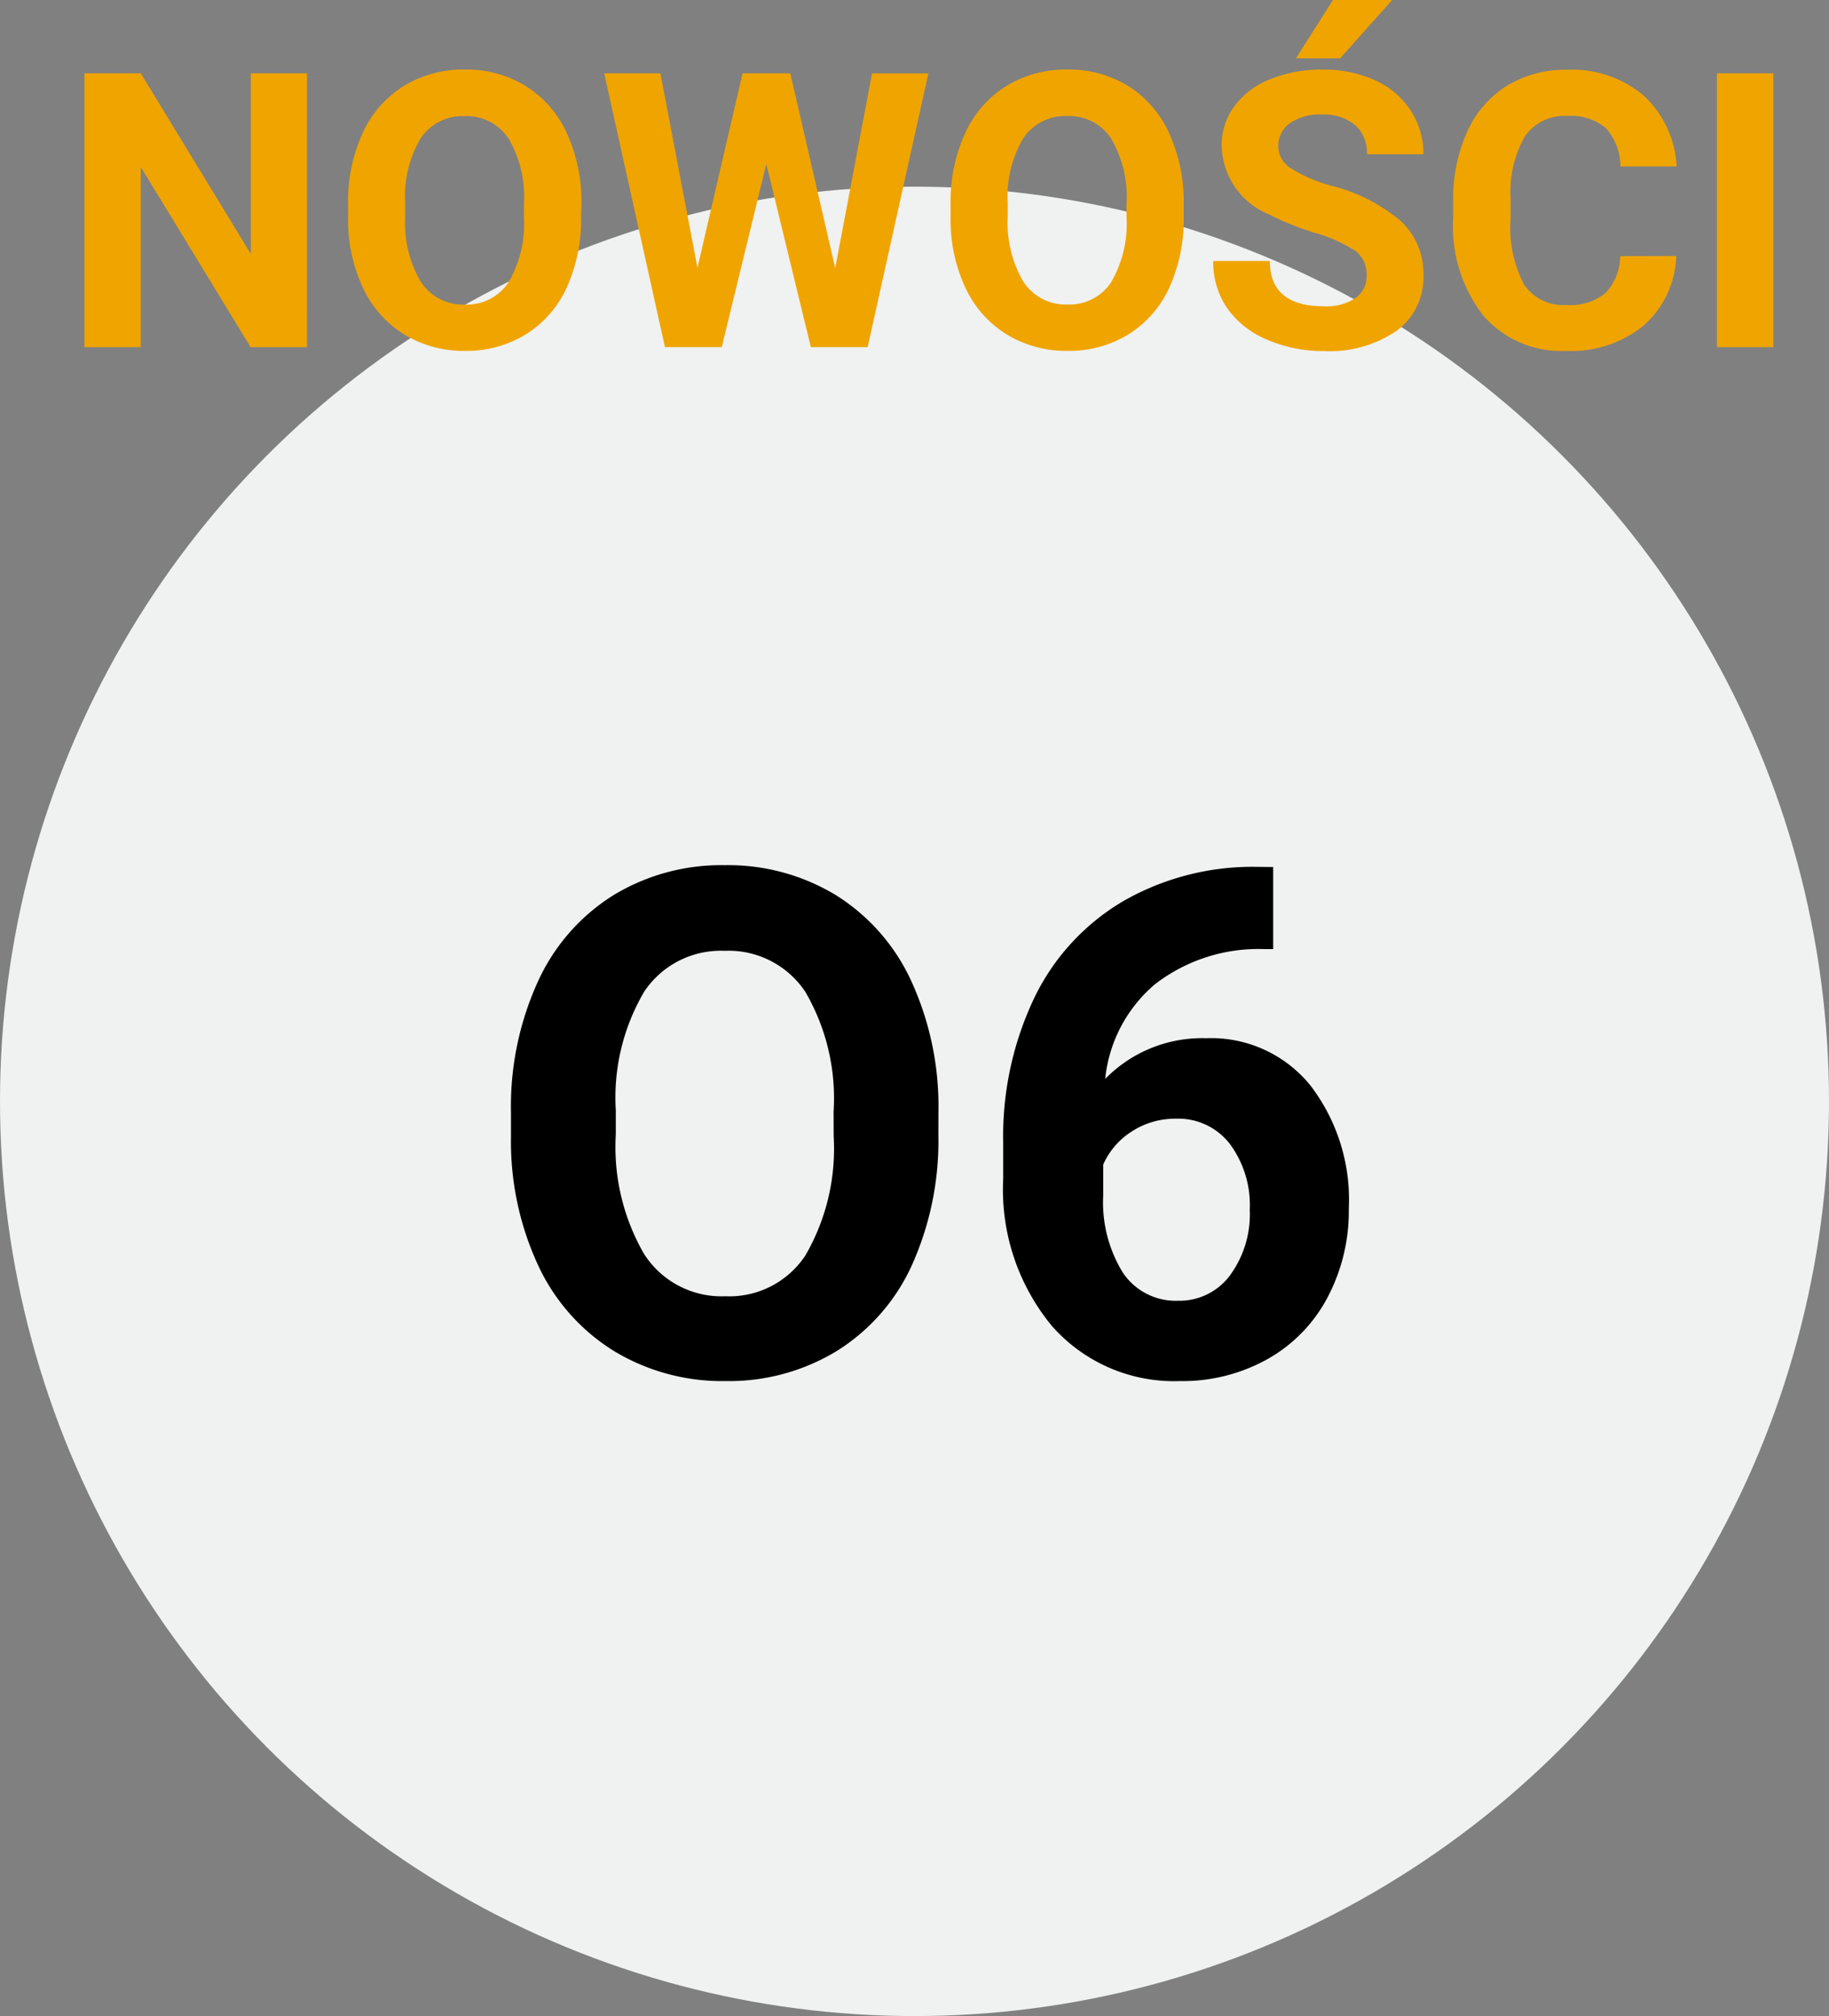
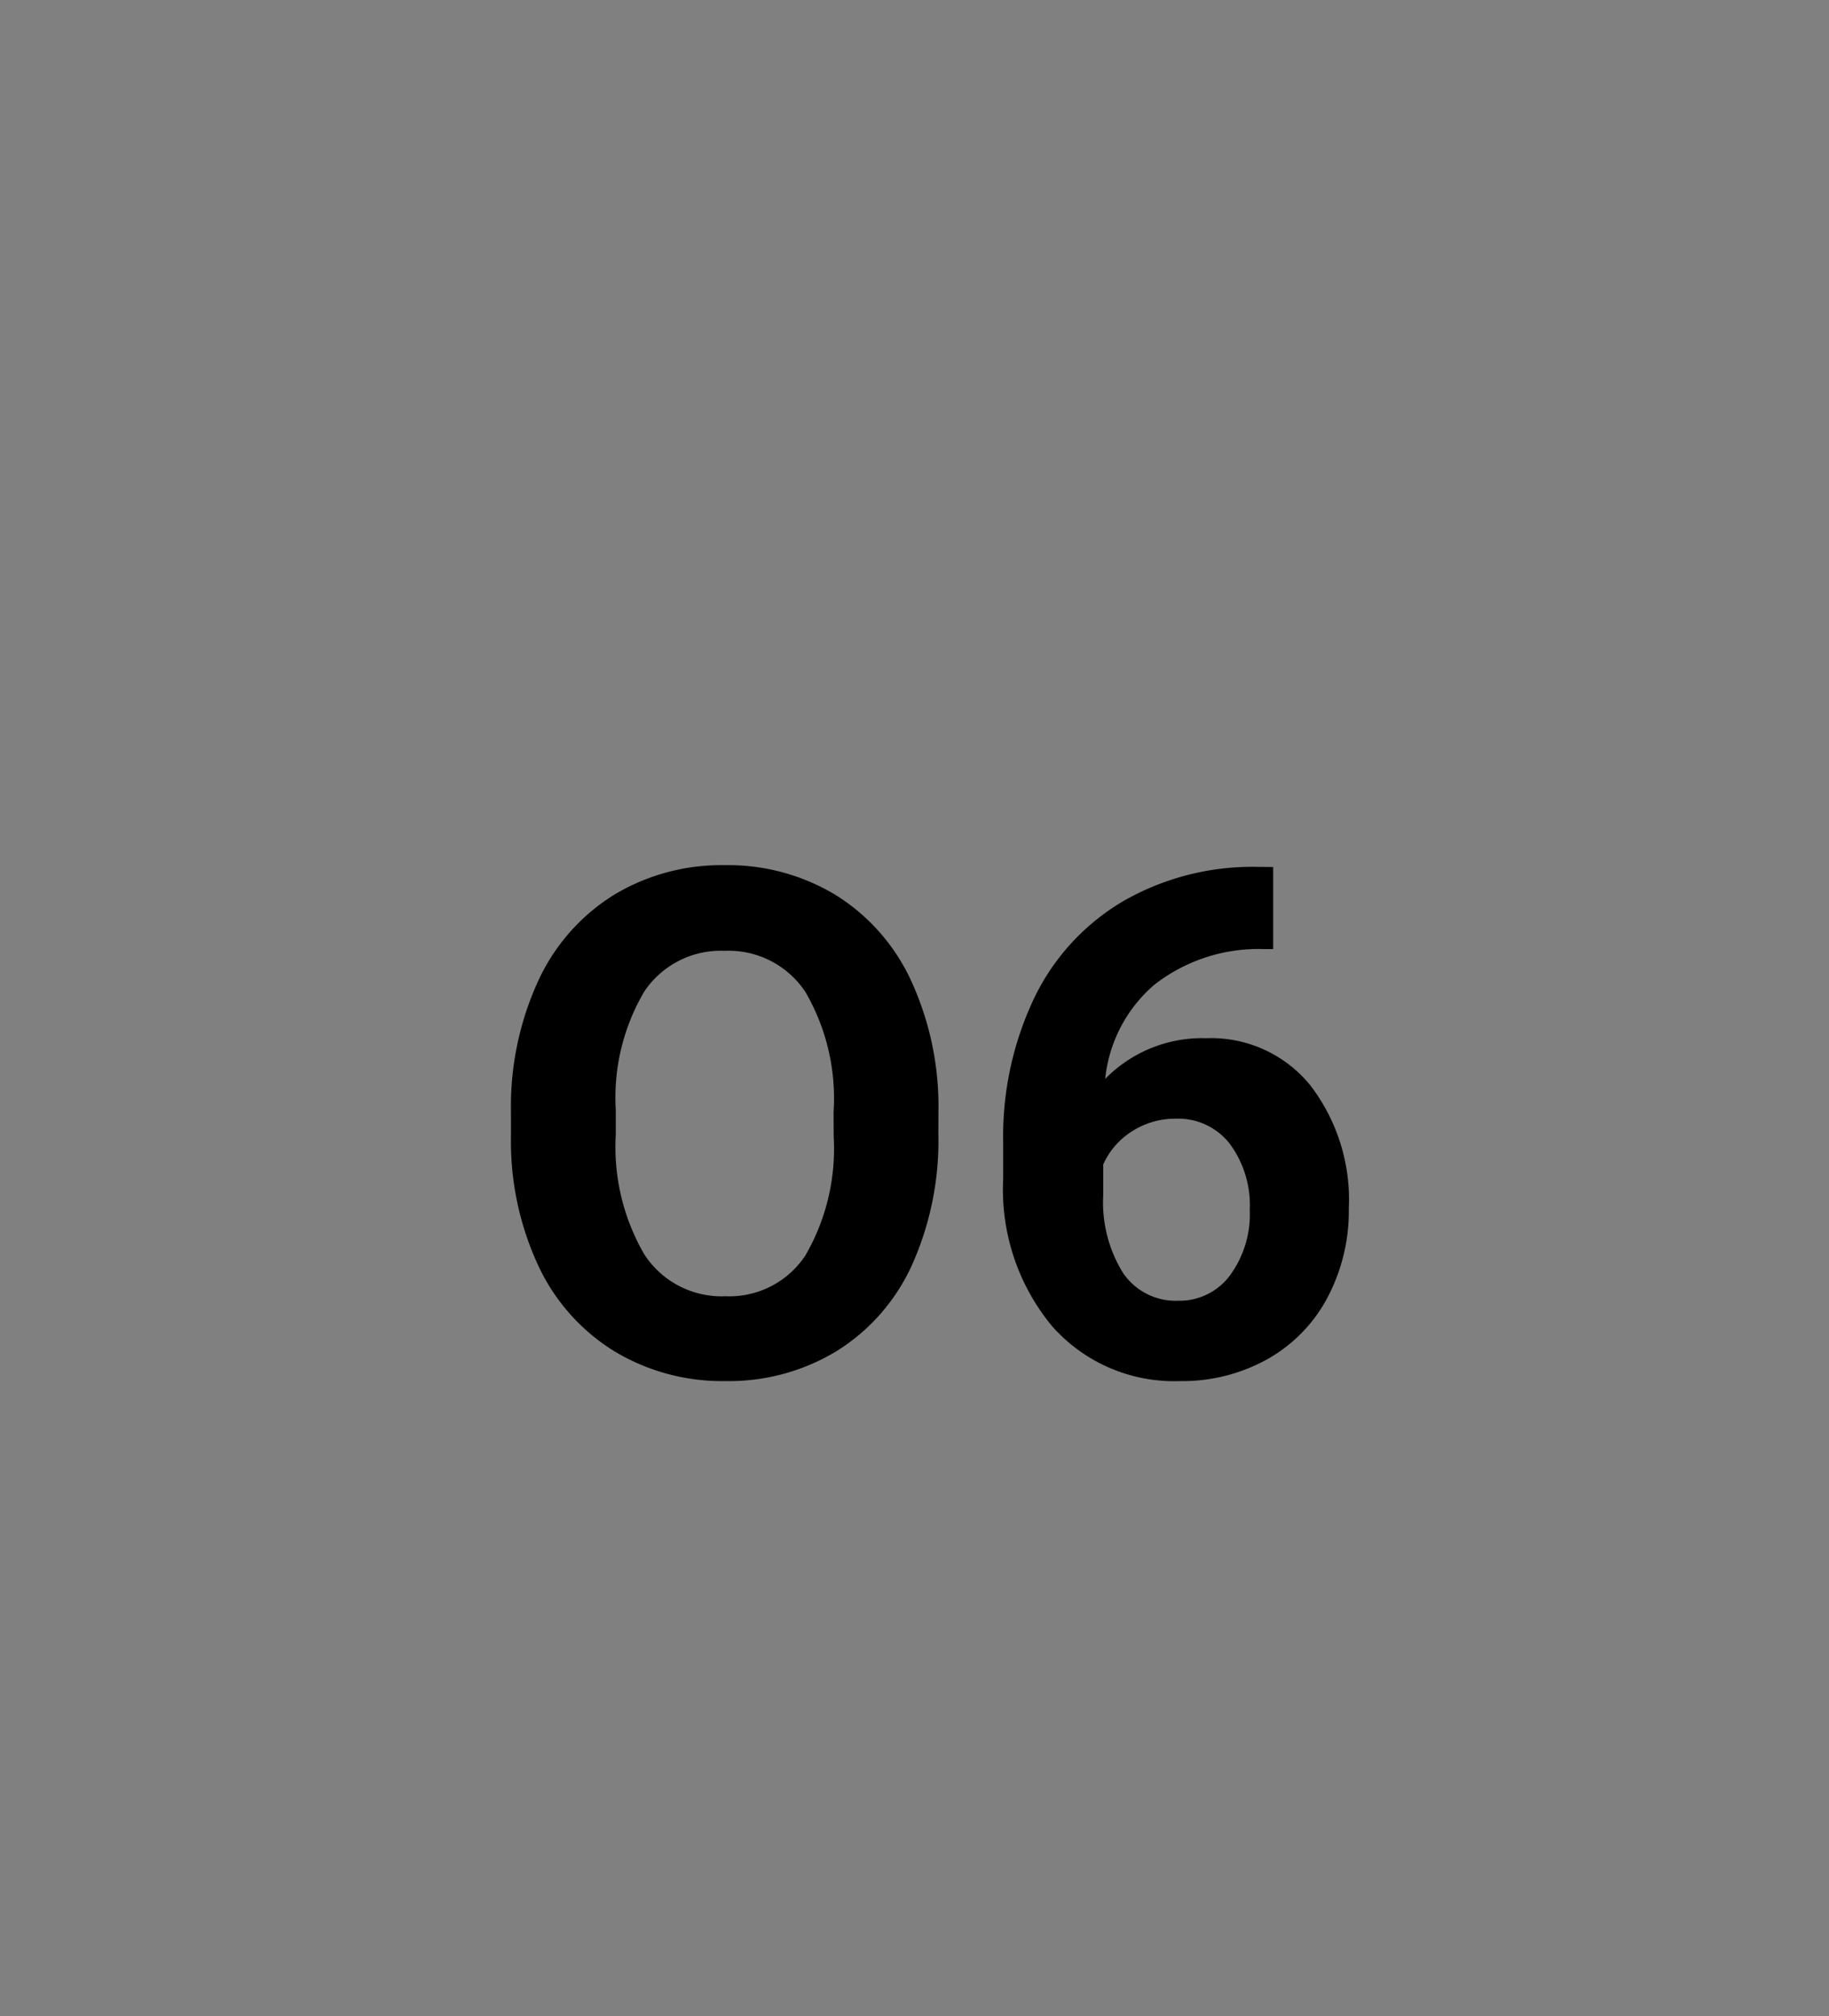
<svg xmlns="http://www.w3.org/2000/svg" id="O6_L_pl-PL" width="57" height="62.816" viewBox="0 0 57 62.816">
  <rect x="0" y="0" width="57" height="62.816" fill="#808080" stroke="none" />
-   <circle id="Ellipse_731" data-name="Ellipse 731" cx="28.5" cy="28.5" r="28.5" transform="translate(0 5.816)" fill="#f0f1f1" />
  <path id="Pfad_9151" data-name="Pfad 9151" d="M14.244-7.466a9.442,9.442,0,0,1-.816,4.05A6.148,6.148,0,0,1,11.091-.73,6.463,6.463,0,0,1,7.605.215,6.507,6.507,0,0,1,4.136-.72,6.209,6.209,0,0,1,1.772-3.389,9.172,9.172,0,0,1,.924-7.38v-.773a9.392,9.392,0,0,1,.833-4.066,6.2,6.2,0,0,1,2.353-2.7,6.471,6.471,0,0,1,3.475-.94,6.471,6.471,0,0,1,3.475.94,6.2,6.2,0,0,1,2.353,2.7,9.366,9.366,0,0,1,.833,4.055Zm-3.266-.709a6.582,6.582,0,0,0-.881-3.738,2.871,2.871,0,0,0-2.514-1.278,2.872,2.872,0,0,0-2.5,1.262,6.507,6.507,0,0,0-.892,3.7v.763A6.664,6.664,0,0,0,5.07-3.749,2.863,2.863,0,0,0,7.605-2.428,2.837,2.837,0,0,0,10.1-3.7a6.626,6.626,0,0,0,.881-3.711Zm13.7-7.627v2.557h-.3a5.274,5.274,0,0,0-3.389,1.1A4.452,4.452,0,0,0,19.443-9.2a4.228,4.228,0,0,1,3.147-1.268A3.984,3.984,0,0,1,25.835-9a5.856,5.856,0,0,1,1.2,3.846A5.761,5.761,0,0,1,26.377-2.4,4.738,4.738,0,0,1,24.508-.473a5.43,5.43,0,0,1-2.734.688A5.072,5.072,0,0,1,17.784-1.5a6.672,6.672,0,0,1-1.52-4.587V-7.208a10.04,10.04,0,0,1,.961-4.5,7.05,7.05,0,0,1,2.761-3.019,8.09,8.09,0,0,1,4.173-1.08ZM21.646-7.96a2.48,2.48,0,0,0-1.364.391,2.358,2.358,0,0,0-.9,1.035v.943a4.18,4.18,0,0,0,.612,2.429,1.979,1.979,0,0,0,1.719.874,1.957,1.957,0,0,0,1.617-.788,3.214,3.214,0,0,0,.618-2.043,3.208,3.208,0,0,0-.623-2.059A2.031,2.031,0,0,0,21.646-7.96Z" transform="translate(15 42.816)" />
-   <path id="Pfad_9150" data-name="Pfad 9150" d="M-19.433,0H-21.19l-3.422-5.613V0H-26.37V-8.531h1.758l3.428,5.625V-8.531h1.752Zm8.543-4.072a5.15,5.15,0,0,1-.445,2.209A3.354,3.354,0,0,1-12.609-.4a3.525,3.525,0,0,1-1.9.516A3.549,3.549,0,0,1-16.4-.393a3.387,3.387,0,0,1-1.289-1.456,5,5,0,0,1-.463-2.177v-.422A5.123,5.123,0,0,1-17.7-6.665a3.381,3.381,0,0,1,1.283-1.471,3.53,3.53,0,0,1,1.9-.513,3.53,3.53,0,0,1,1.9.513,3.381,3.381,0,0,1,1.283,1.471,5.109,5.109,0,0,1,.454,2.212Zm-1.781-.387a3.59,3.59,0,0,0-.48-2.039,1.566,1.566,0,0,0-1.371-.7,1.566,1.566,0,0,0-1.365.688,3.549,3.549,0,0,0-.486,2.019v.416a3.635,3.635,0,0,0,.48,2.027,1.562,1.562,0,0,0,1.383.721,1.548,1.548,0,0,0,1.359-.694,3.614,3.614,0,0,0,.48-2.024Zm9.7,2,1.148-6.07H-.067L-1.96,0h-1.77L-5.118-5.707-6.507,0h-1.77l-1.893-8.531h1.752l1.154,6.059,1.406-6.059h1.488ZM7.89-4.072a5.15,5.15,0,0,1-.445,2.209A3.354,3.354,0,0,1,6.17-.4a3.525,3.525,0,0,1-1.9.516,3.549,3.549,0,0,1-1.893-.51A3.387,3.387,0,0,1,1.087-1.849,5,5,0,0,1,.624-4.025v-.422a5.123,5.123,0,0,1,.454-2.218A3.381,3.381,0,0,1,2.361-8.136a3.53,3.53,0,0,1,1.9-.513,3.53,3.53,0,0,1,1.9.513A3.381,3.381,0,0,1,7.436-6.665,5.109,5.109,0,0,1,7.89-4.453ZM6.108-4.459A3.59,3.59,0,0,0,5.628-6.5a1.566,1.566,0,0,0-1.371-.7,1.566,1.566,0,0,0-1.365.688,3.549,3.549,0,0,0-.486,2.019v.416a3.635,3.635,0,0,0,.48,2.027,1.562,1.562,0,0,0,1.383.721,1.548,1.548,0,0,0,1.359-.694,3.614,3.614,0,0,0,.48-2.024Zm7.482,2.221A.9.9,0,0,0,13.239-3a4.611,4.611,0,0,0-1.266-.562,8.972,8.972,0,0,1-1.447-.583A2.365,2.365,0,0,1,9.073-6.264,2.06,2.06,0,0,1,9.463-7.5a2.542,2.542,0,0,1,1.119-.847,4.212,4.212,0,0,1,1.638-.3,3.834,3.834,0,0,1,1.629.331,2.594,2.594,0,0,1,1.11.935,2.445,2.445,0,0,1,.4,1.371H13.6a1.15,1.15,0,0,0-.369-.911,1.517,1.517,0,0,0-1.037-.325,1.621,1.621,0,0,0-1,.272.859.859,0,0,0-.357.718.823.823,0,0,0,.419.7,4.733,4.733,0,0,0,1.233.527,5.329,5.329,0,0,1,2.186,1.119,2.229,2.229,0,0,1,.686,1.664,2.053,2.053,0,0,1-.838,1.737,3.668,3.668,0,0,1-2.256.63,4.356,4.356,0,0,1-1.793-.36A2.837,2.837,0,0,1,9.234-1.23,2.528,2.528,0,0,1,8.81-2.684h1.764q0,1.412,1.688,1.412a1.642,1.642,0,0,0,.979-.255A.829.829,0,0,0,13.591-2.238Zm-1.049-8.578h1.846L12.765-9H11.388Zm10.7,7.975A3.019,3.019,0,0,1,22.225-.674a3.57,3.57,0,0,1-2.417.791,3.21,3.21,0,0,1-2.581-1.1,4.529,4.529,0,0,1-.94-3.032v-.521a5.114,5.114,0,0,1,.434-2.168,3.249,3.249,0,0,1,1.239-1.438,3.471,3.471,0,0,1,1.872-.5,3.478,3.478,0,0,1,2.379.791,3.244,3.244,0,0,1,1.043,2.221H21.5a1.782,1.782,0,0,0-.46-1.2,1.7,1.7,0,0,0-1.2-.372,1.494,1.494,0,0,0-1.315.63,3.53,3.53,0,0,0-.448,1.954v.645a3.778,3.778,0,0,0,.419,2.021,1.466,1.466,0,0,0,1.321.639,1.735,1.735,0,0,0,1.216-.372,1.681,1.681,0,0,0,.46-1.151ZM26.265,0H24.507V-8.531h1.758Z" transform="translate(29 10.816)" fill="#f0a400" />
</svg>